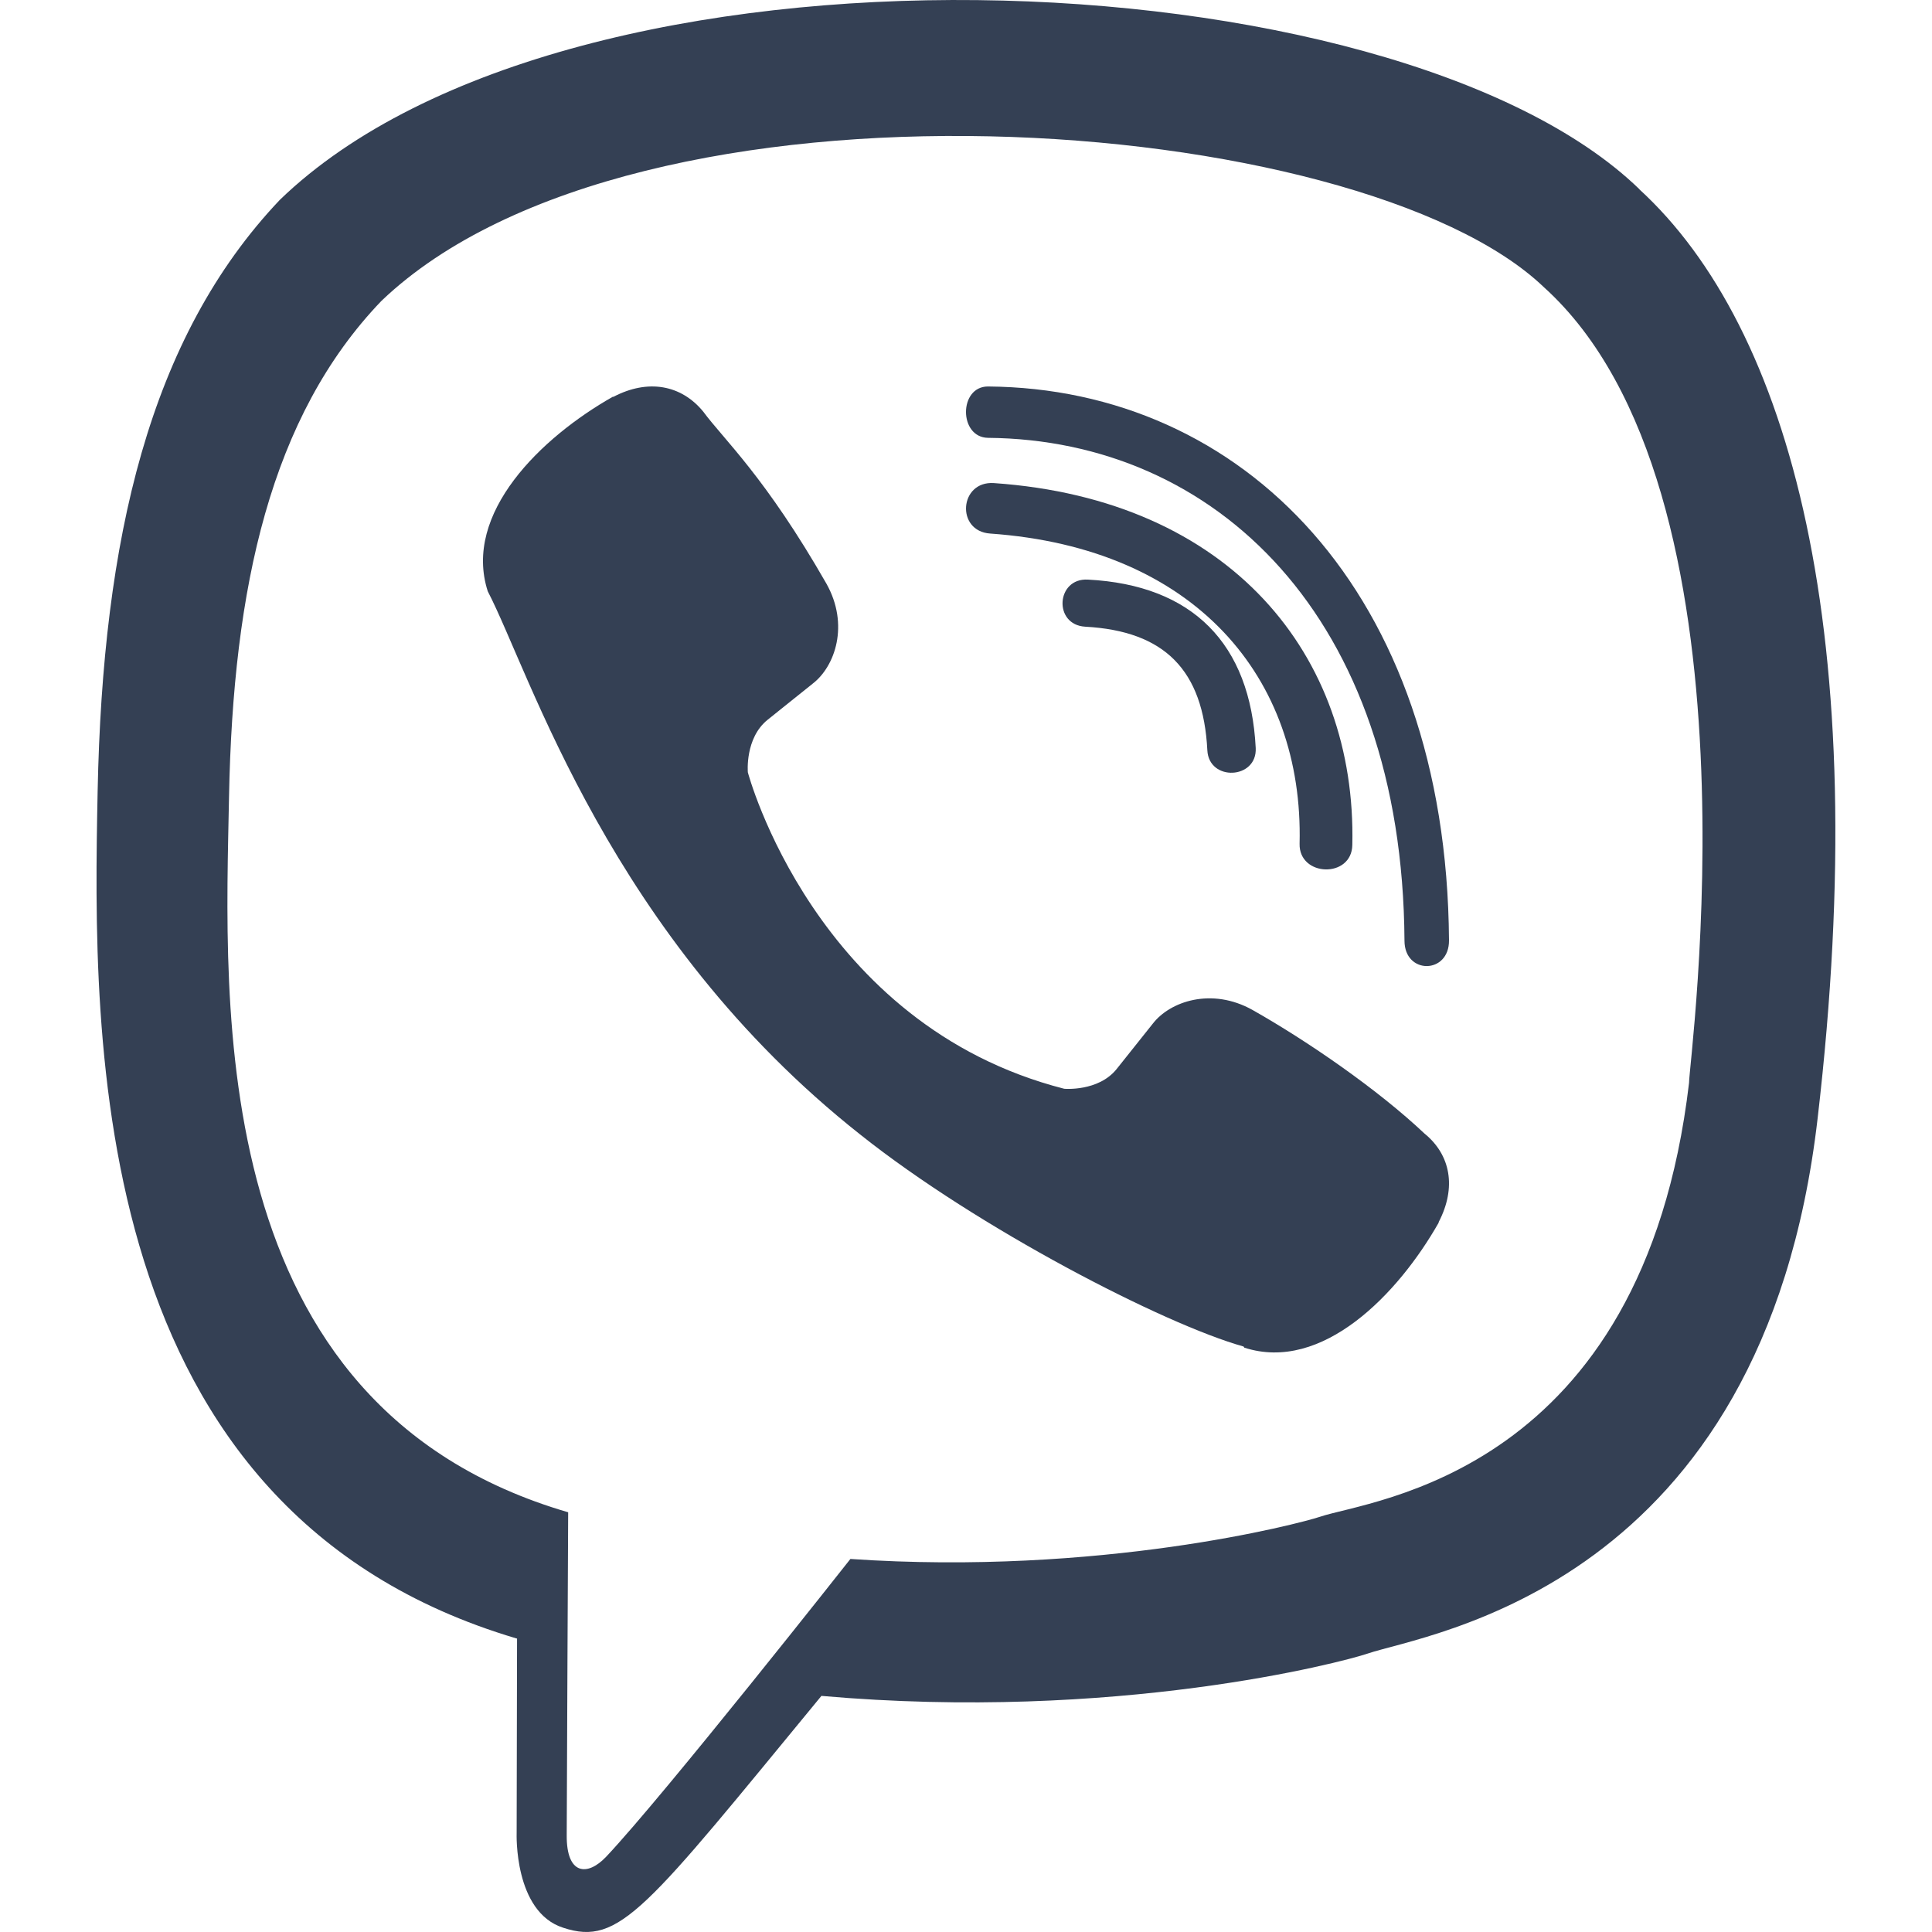
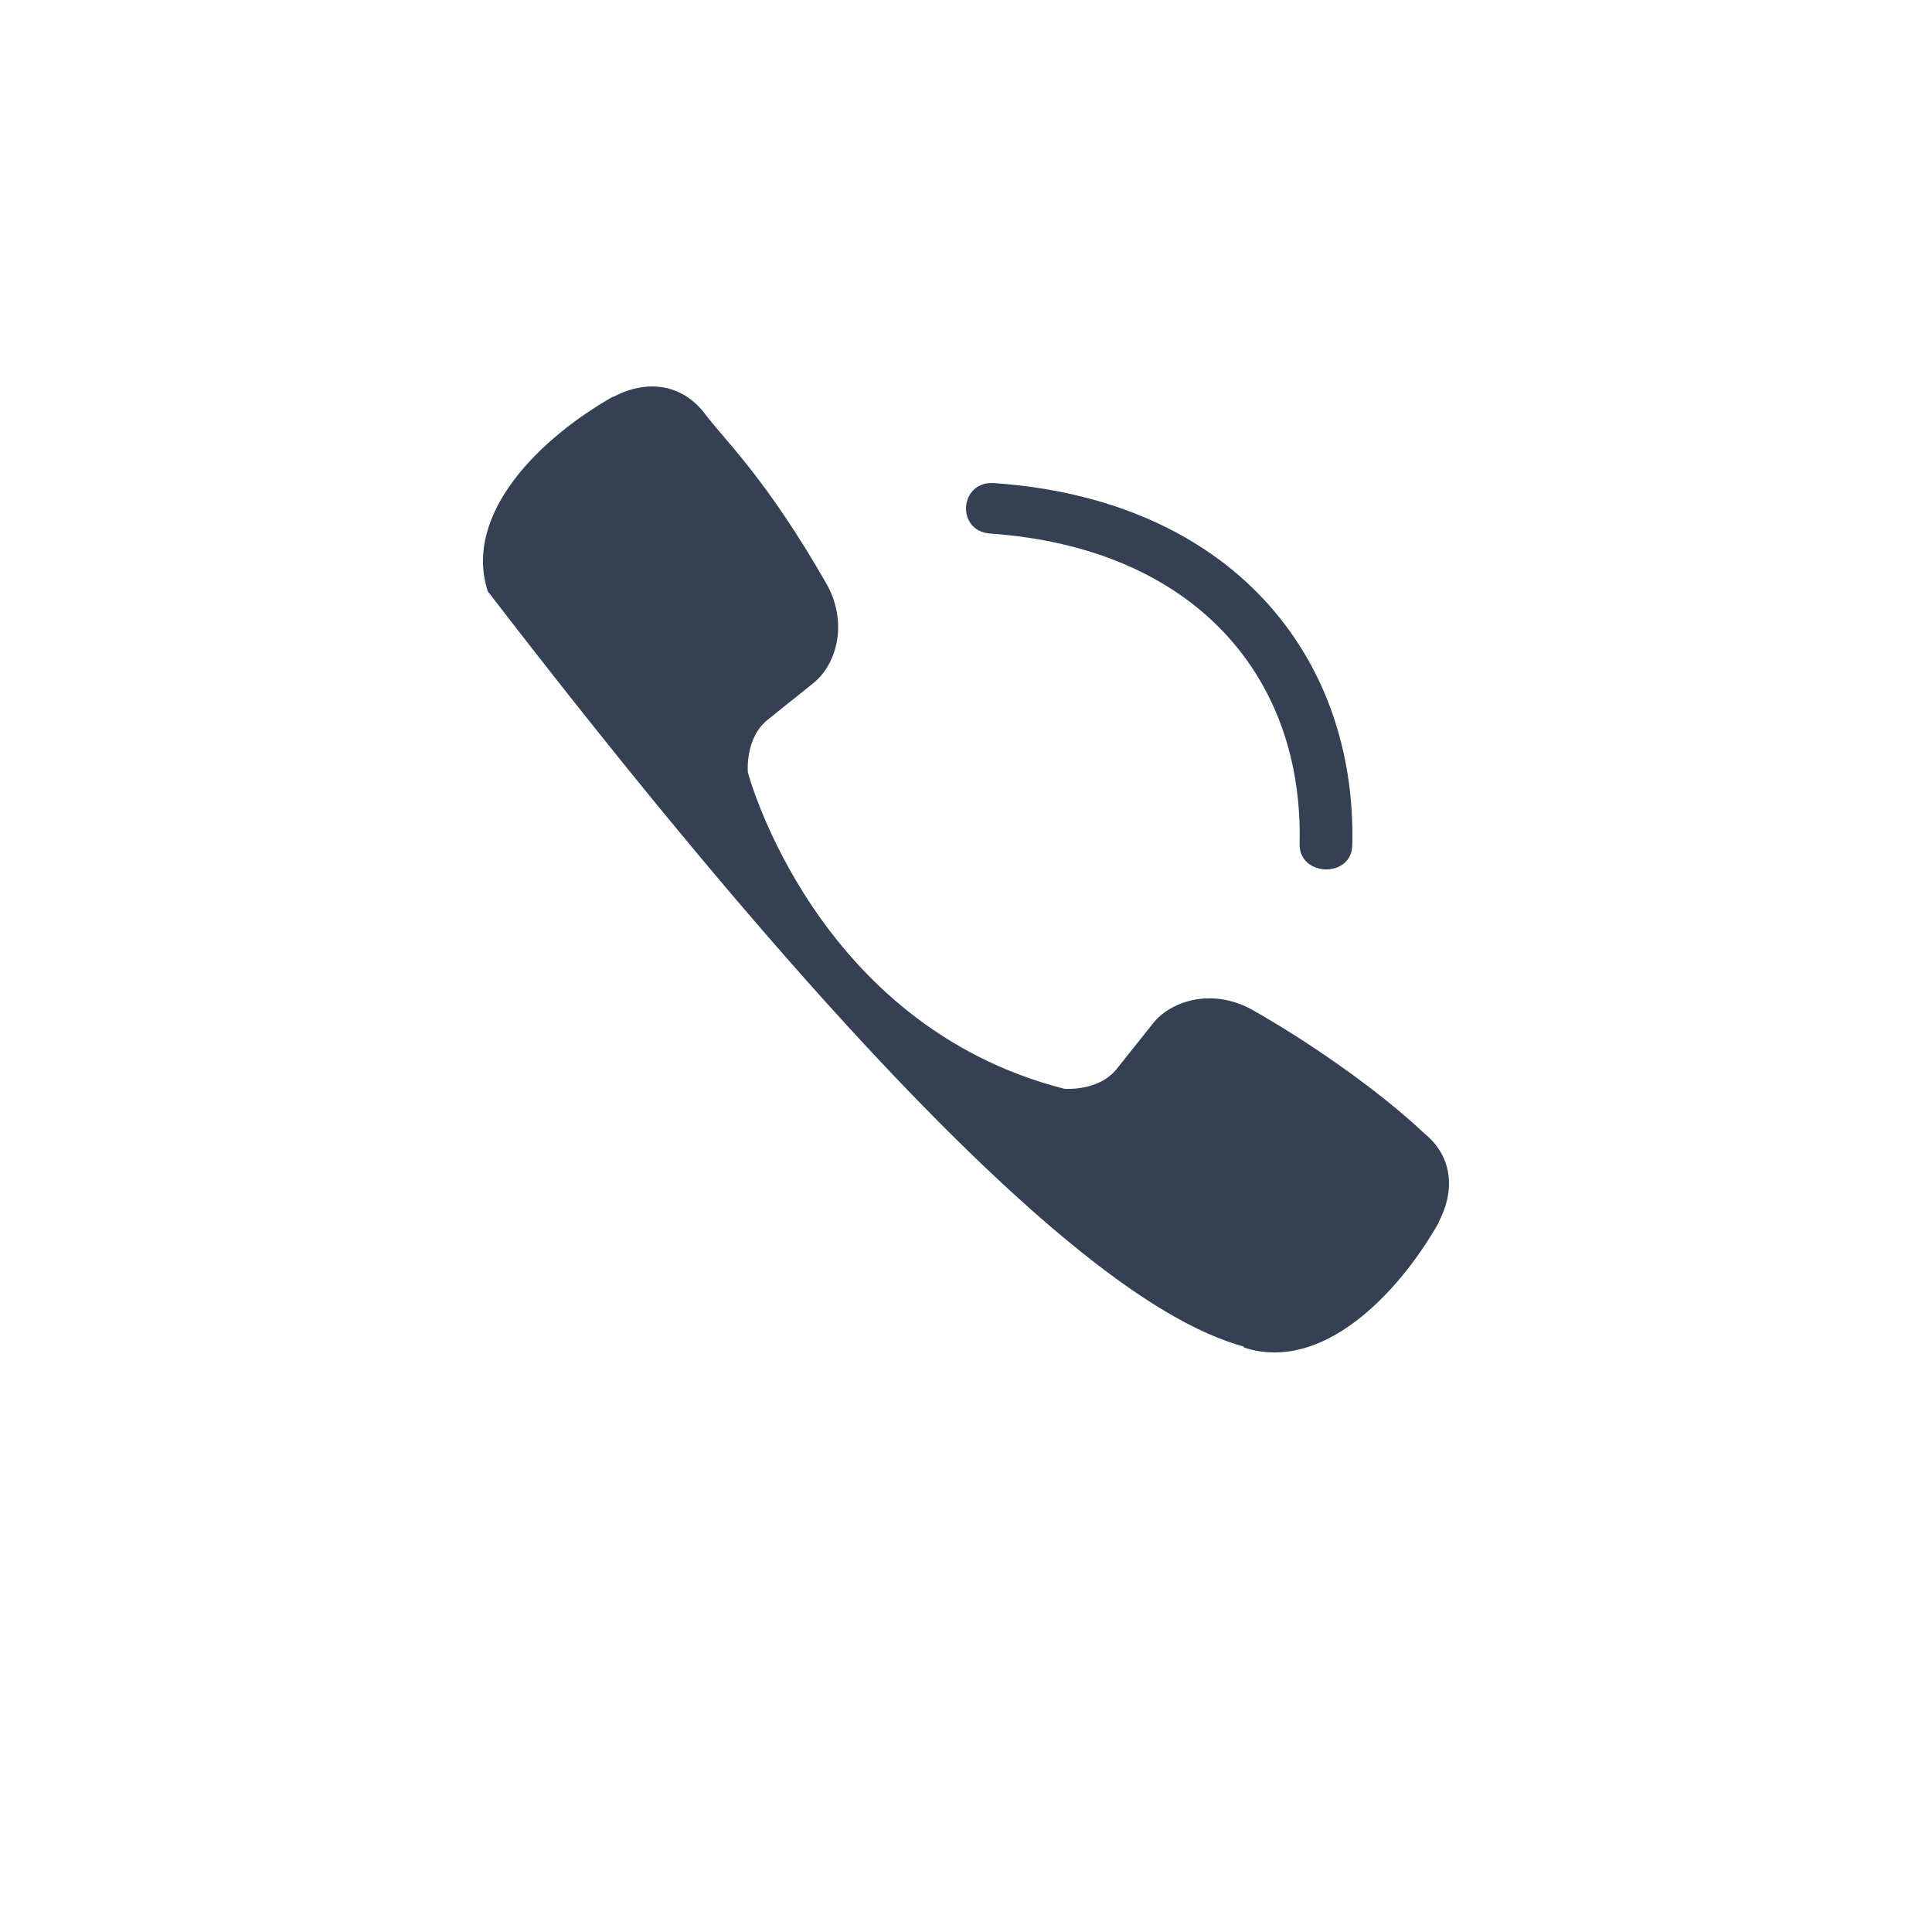
<svg xmlns="http://www.w3.org/2000/svg" width="24" height="24" viewBox="0 0 24 24" fill="none">
-   <path d="M22.579 13.894C23.282 7.872 22.241 4.071 20.364 2.351L20.365 2.35C17.335 -0.586 7.102 -1.021 3.477 2.482C1.849 4.196 1.276 6.71 1.213 9.824C1.15 12.938 1.076 18.772 6.418 20.354H6.423L6.418 22.771C6.418 22.771 6.381 23.75 6.996 23.947C7.699 24.179 8.017 23.724 10.204 21.067C13.86 21.389 16.668 20.65 16.987 20.542C17.725 20.29 21.903 19.728 22.579 13.894ZM10.564 19.366C10.564 19.366 8.25 22.302 7.53 23.065C7.295 23.313 7.036 23.29 7.04 22.798C7.04 22.475 7.058 18.786 7.058 18.786C2.529 17.465 2.796 12.497 2.845 9.898C2.894 7.299 3.361 5.17 4.74 3.736C7.92 0.702 16.891 1.38 19.177 3.566C21.971 6.087 20.976 13.209 20.982 13.451C20.408 18.321 17.022 18.63 16.4 18.841C16.134 18.93 13.665 19.577 10.564 19.366Z" fill="#344054" />
-   <path d="M12.273 4.801C11.909 4.801 11.909 5.433 12.273 5.439C15.096 5.463 17.422 7.658 17.447 11.685C17.447 12.11 18.005 12.104 18 11.68C17.97 7.341 15.43 4.825 12.273 4.801Z" fill="#344054" />
  <path d="M16.144 10.481C16.134 10.894 16.793 10.914 16.799 10.496C16.853 8.143 15.288 6.205 12.347 6.001C11.916 5.972 11.871 6.599 12.301 6.628C14.852 6.808 16.195 8.421 16.144 10.481Z" fill="#344054" />
-   <path d="M15.559 12.546C15.051 12.262 14.533 12.439 14.319 12.718L13.872 13.279C13.645 13.563 13.22 13.525 13.22 13.525C10.119 12.732 9.29 9.594 9.29 9.594C9.29 9.594 9.252 9.169 9.536 8.941L10.095 8.493C10.375 8.278 10.552 7.761 10.267 7.252C9.506 5.922 8.994 5.463 8.734 5.111C8.461 4.78 8.049 4.705 7.621 4.929H7.612C6.722 5.433 5.748 6.375 6.059 7.345C6.591 8.368 7.569 11.629 10.684 14.092C12.148 15.258 14.464 16.452 15.448 16.727L15.457 16.741C16.426 17.054 17.369 16.075 17.872 15.188V15.181C18.095 14.752 18.021 14.346 17.695 14.081C17.117 13.535 16.244 12.933 15.559 12.546Z" fill="#344054" />
-   <path d="M13.481 7.785C14.468 7.839 14.947 8.324 14.998 9.32C15.017 9.71 15.617 9.683 15.599 9.293C15.533 7.992 14.812 7.267 13.514 7.2C13.119 7.178 13.082 7.762 13.481 7.785Z" fill="#344054" />
+   <path d="M15.559 12.546C15.051 12.262 14.533 12.439 14.319 12.718L13.872 13.279C13.645 13.563 13.22 13.525 13.22 13.525C10.119 12.732 9.29 9.594 9.29 9.594C9.29 9.594 9.252 9.169 9.536 8.941L10.095 8.493C10.375 8.278 10.552 7.761 10.267 7.252C9.506 5.922 8.994 5.463 8.734 5.111C8.461 4.78 8.049 4.705 7.621 4.929H7.612C6.722 5.433 5.748 6.375 6.059 7.345C12.148 15.258 14.464 16.452 15.448 16.727L15.457 16.741C16.426 17.054 17.369 16.075 17.872 15.188V15.181C18.095 14.752 18.021 14.346 17.695 14.081C17.117 13.535 16.244 12.933 15.559 12.546Z" fill="#344054" />
</svg>